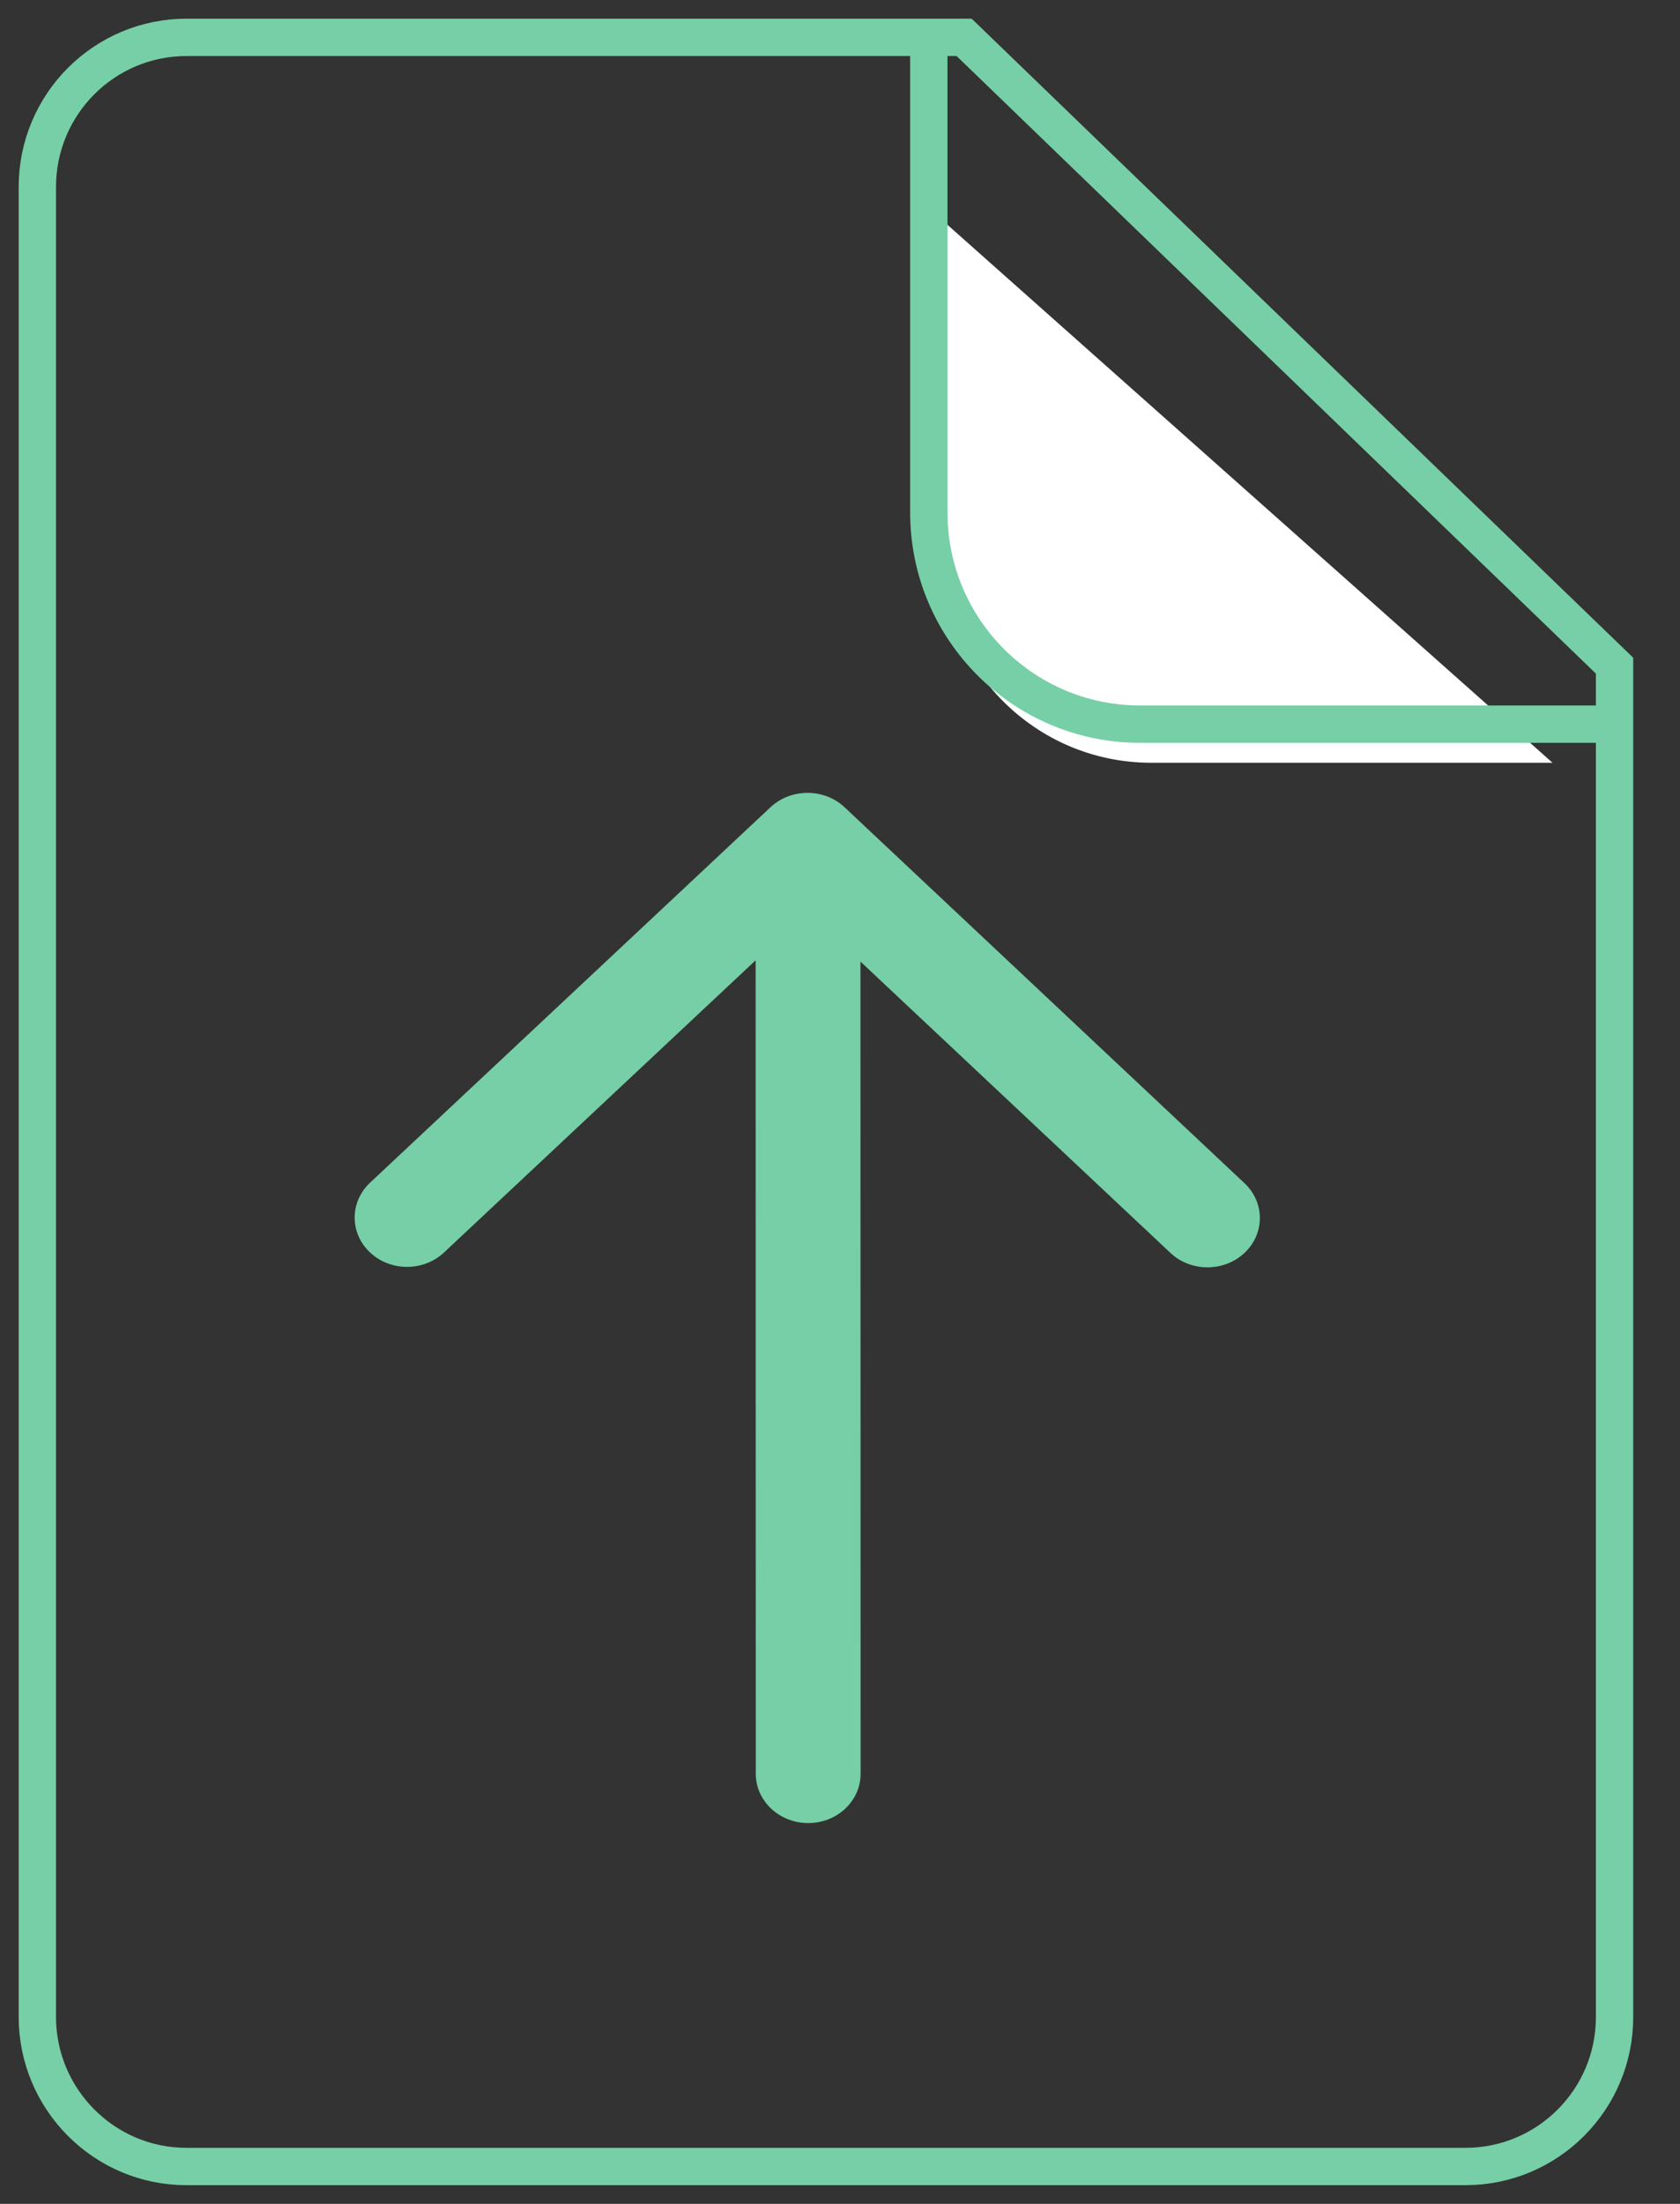
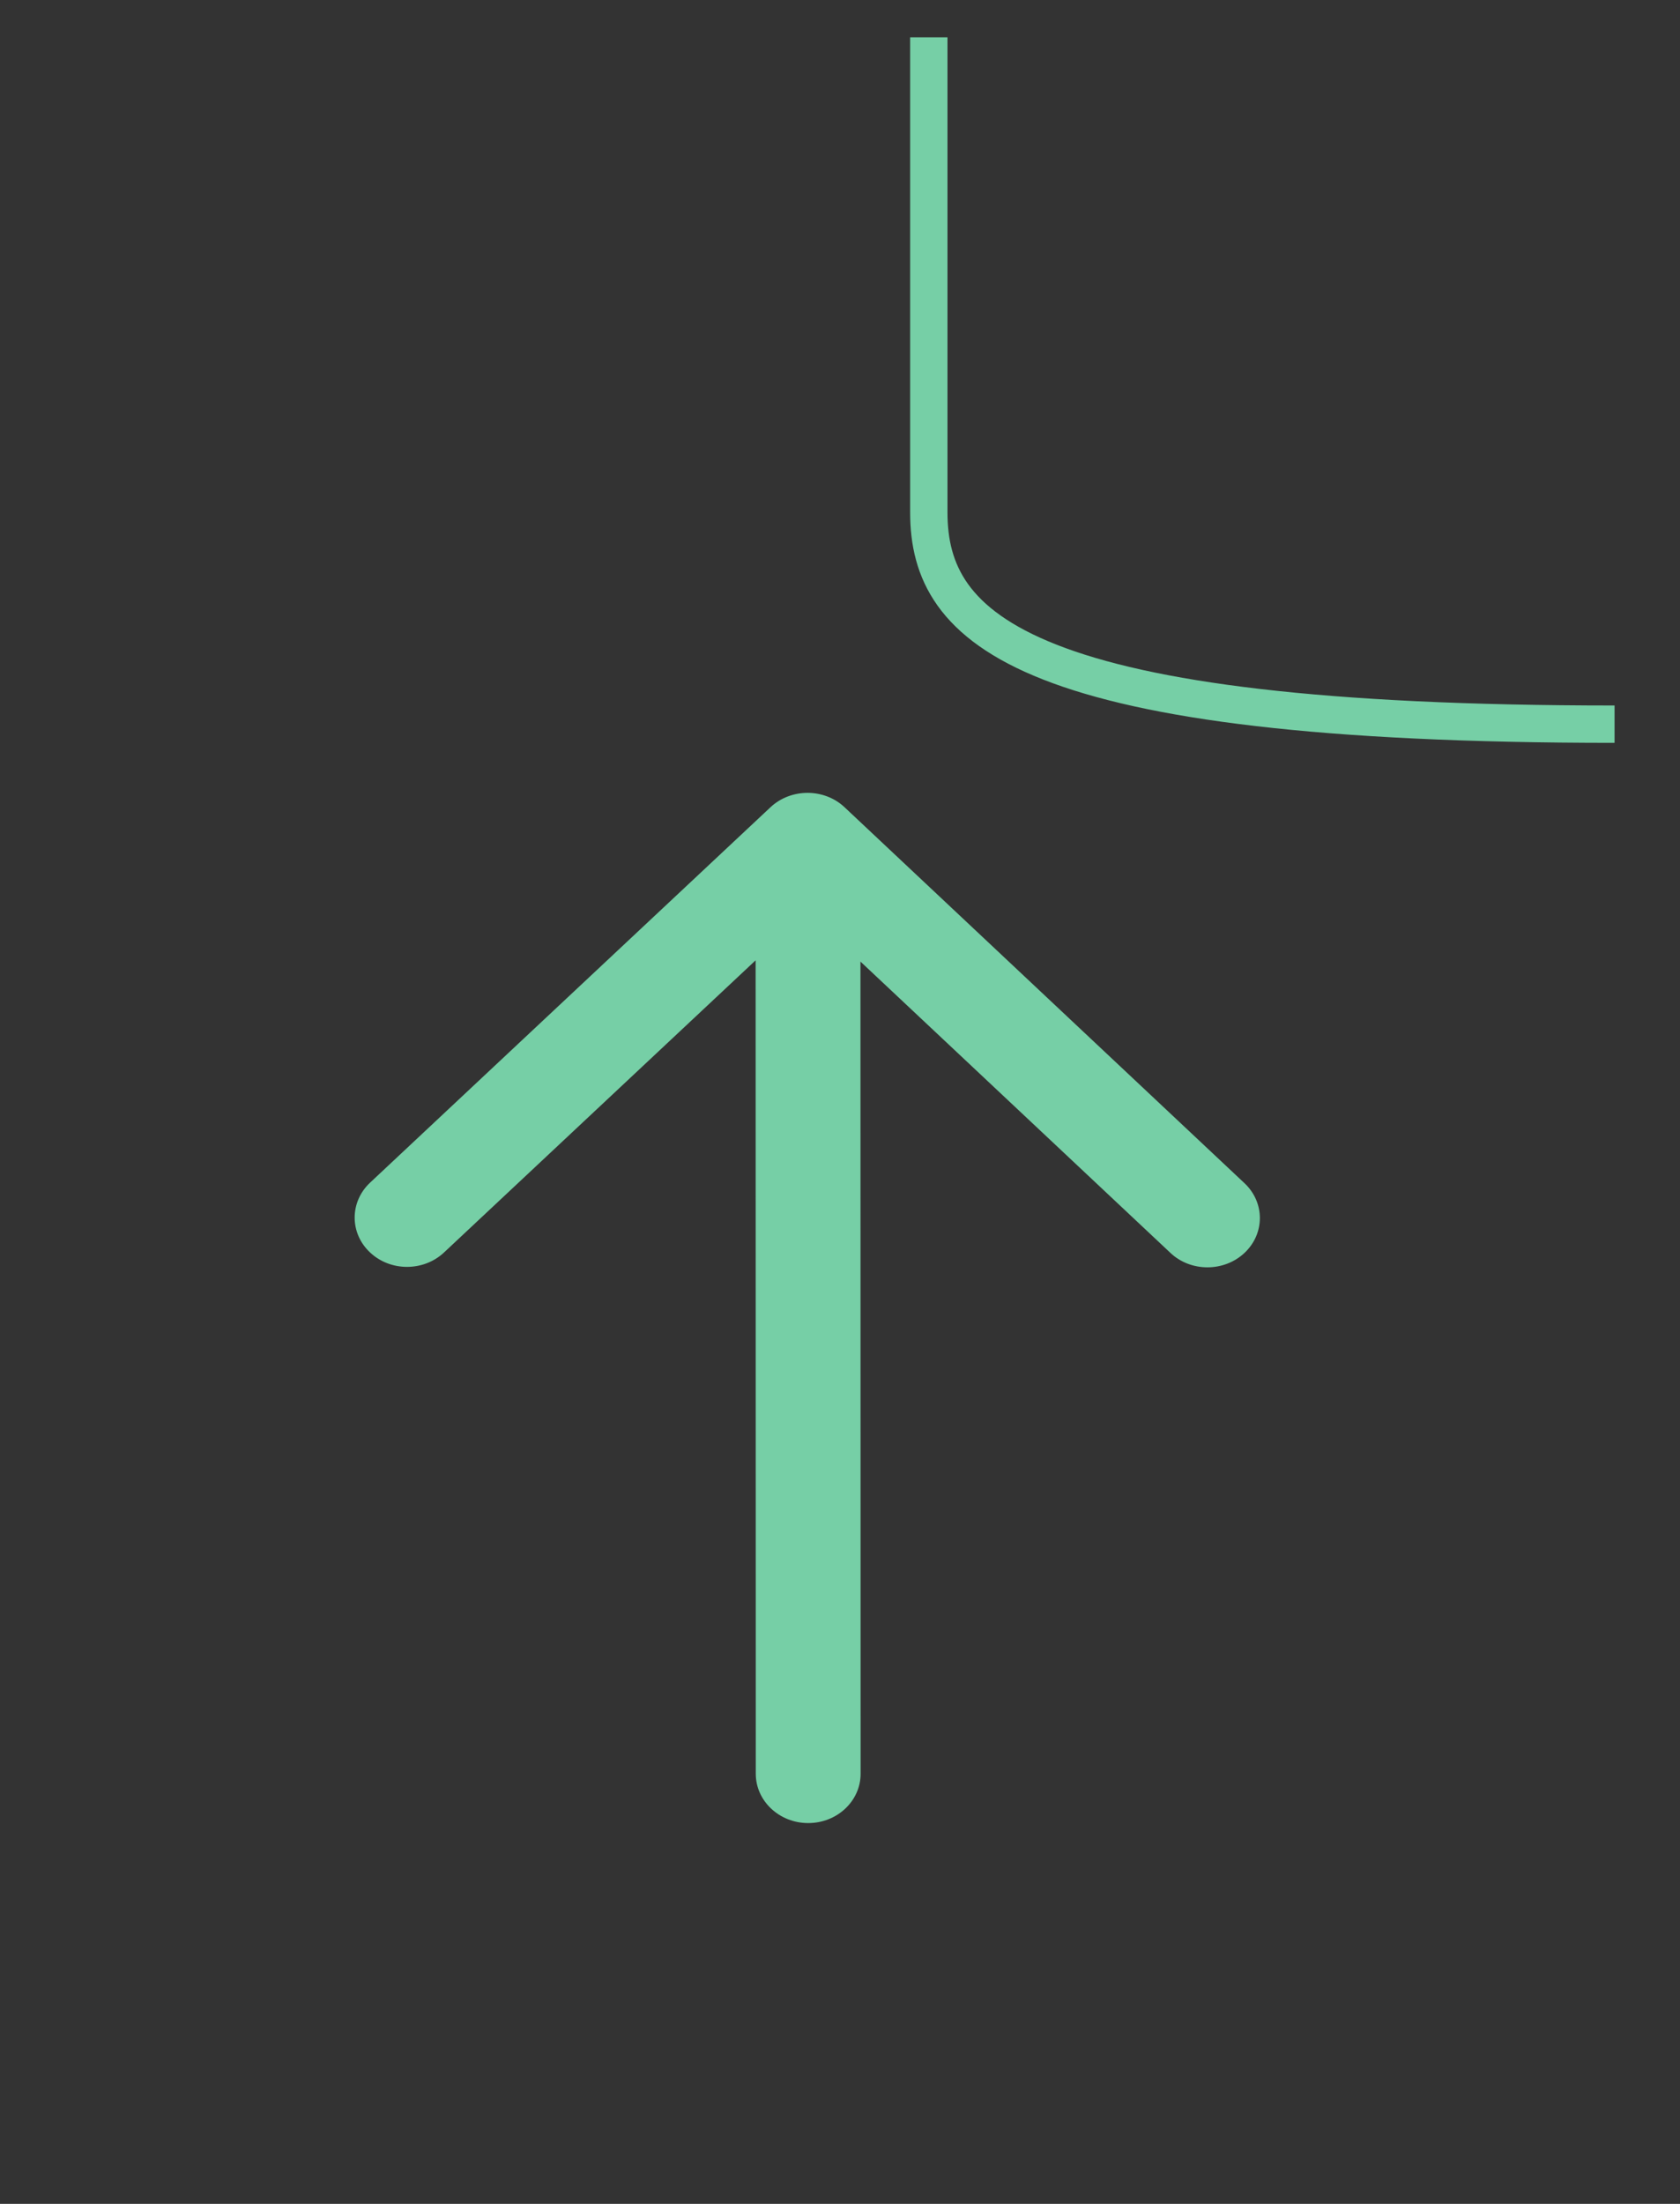
<svg xmlns="http://www.w3.org/2000/svg" xmlns:ns1="http://www.bohemiancoding.com/sketch/ns" width="45px" height="59px" viewBox="-1 -1 45 59" version="1.1">
  <rect x="-1" y="-1" width="45" height="59" fill="#333333" stroke="none" />
  <title>icons_upload_drop</title>
  <desc>Created with bin/sketchtool.</desc>
  <defs />
  <g id="03-Input" stroke="none" stroke-width="1" fill="none" fill-rule="evenodd" ns1:type="MSPage">
    <g id="03_05-File-drop" ns1:type="MSArtboardGroup" transform="translate(-570, -368)">
      <g id="icons_upload_drop" ns1:type="MSLayerGroup" transform="translate(570, 368)">
        <g id="Rectangle-5-+-Rectangle-6" ns1:type="MSShapeGroup">
-           <path d="M0,4.008 C0,1.795 1.785,0 4.002,0 L24.825,0 C24.825,0 42.247,16.821 42.247,16.821 L42.247,53.001 C42.247,55.209 40.458,57 38.253,57 L3.993,57 C1.788,57 0,55.2 0,52.992 L0,4.008 Z" id="Rectangle-5" stroke="#76CFA6" />
-           <path d="M40.585,19.42 L29.835,19.42 C26.739,19.42 24.228,16.906 24.228,13.807 L24.228,4.885 L40.585,19.42 Z" id="Rectangle-6-Copy" fill="#FFFFFF" />
-           <path d="M42.247,18.387 L29.539,18.387 C26.413,18.387 23.879,15.85 23.879,12.72 L23.879,0" id="Rectangle-6" stroke="#76CFA6" />
+           <path d="M42.247,18.387 C26.413,18.387 23.879,15.85 23.879,12.72 L23.879,0" id="Rectangle-6" stroke="#76CFA6" />
        </g>
        <path d="M31.342,32.928 C31.701,32.928 32.061,32.8 32.336,32.541 C32.883,32.026 32.883,31.192 32.336,30.677 L21.623,20.612 C21.076,20.097 20.187,20.098 19.639,20.61 L8.913,30.661 C8.364,31.176 8.362,32.012 8.909,32.527 C9.455,33.045 10.345,33.045 10.893,32.531 L19.24,24.709 L19.244,46.487 C19.244,47.215 19.875,47.806 20.648,47.806 C21.424,47.806 22.052,47.215 22.052,46.487 L22.048,24.743 L30.35,32.541 C30.623,32.8 30.983,32.928 31.342,32.928 L31.342,32.928 Z" id="Fill-75" fill="#76CFA6" ns1:type="MSShapeGroup" />
      </g>
    </g>
  </g>
</svg>